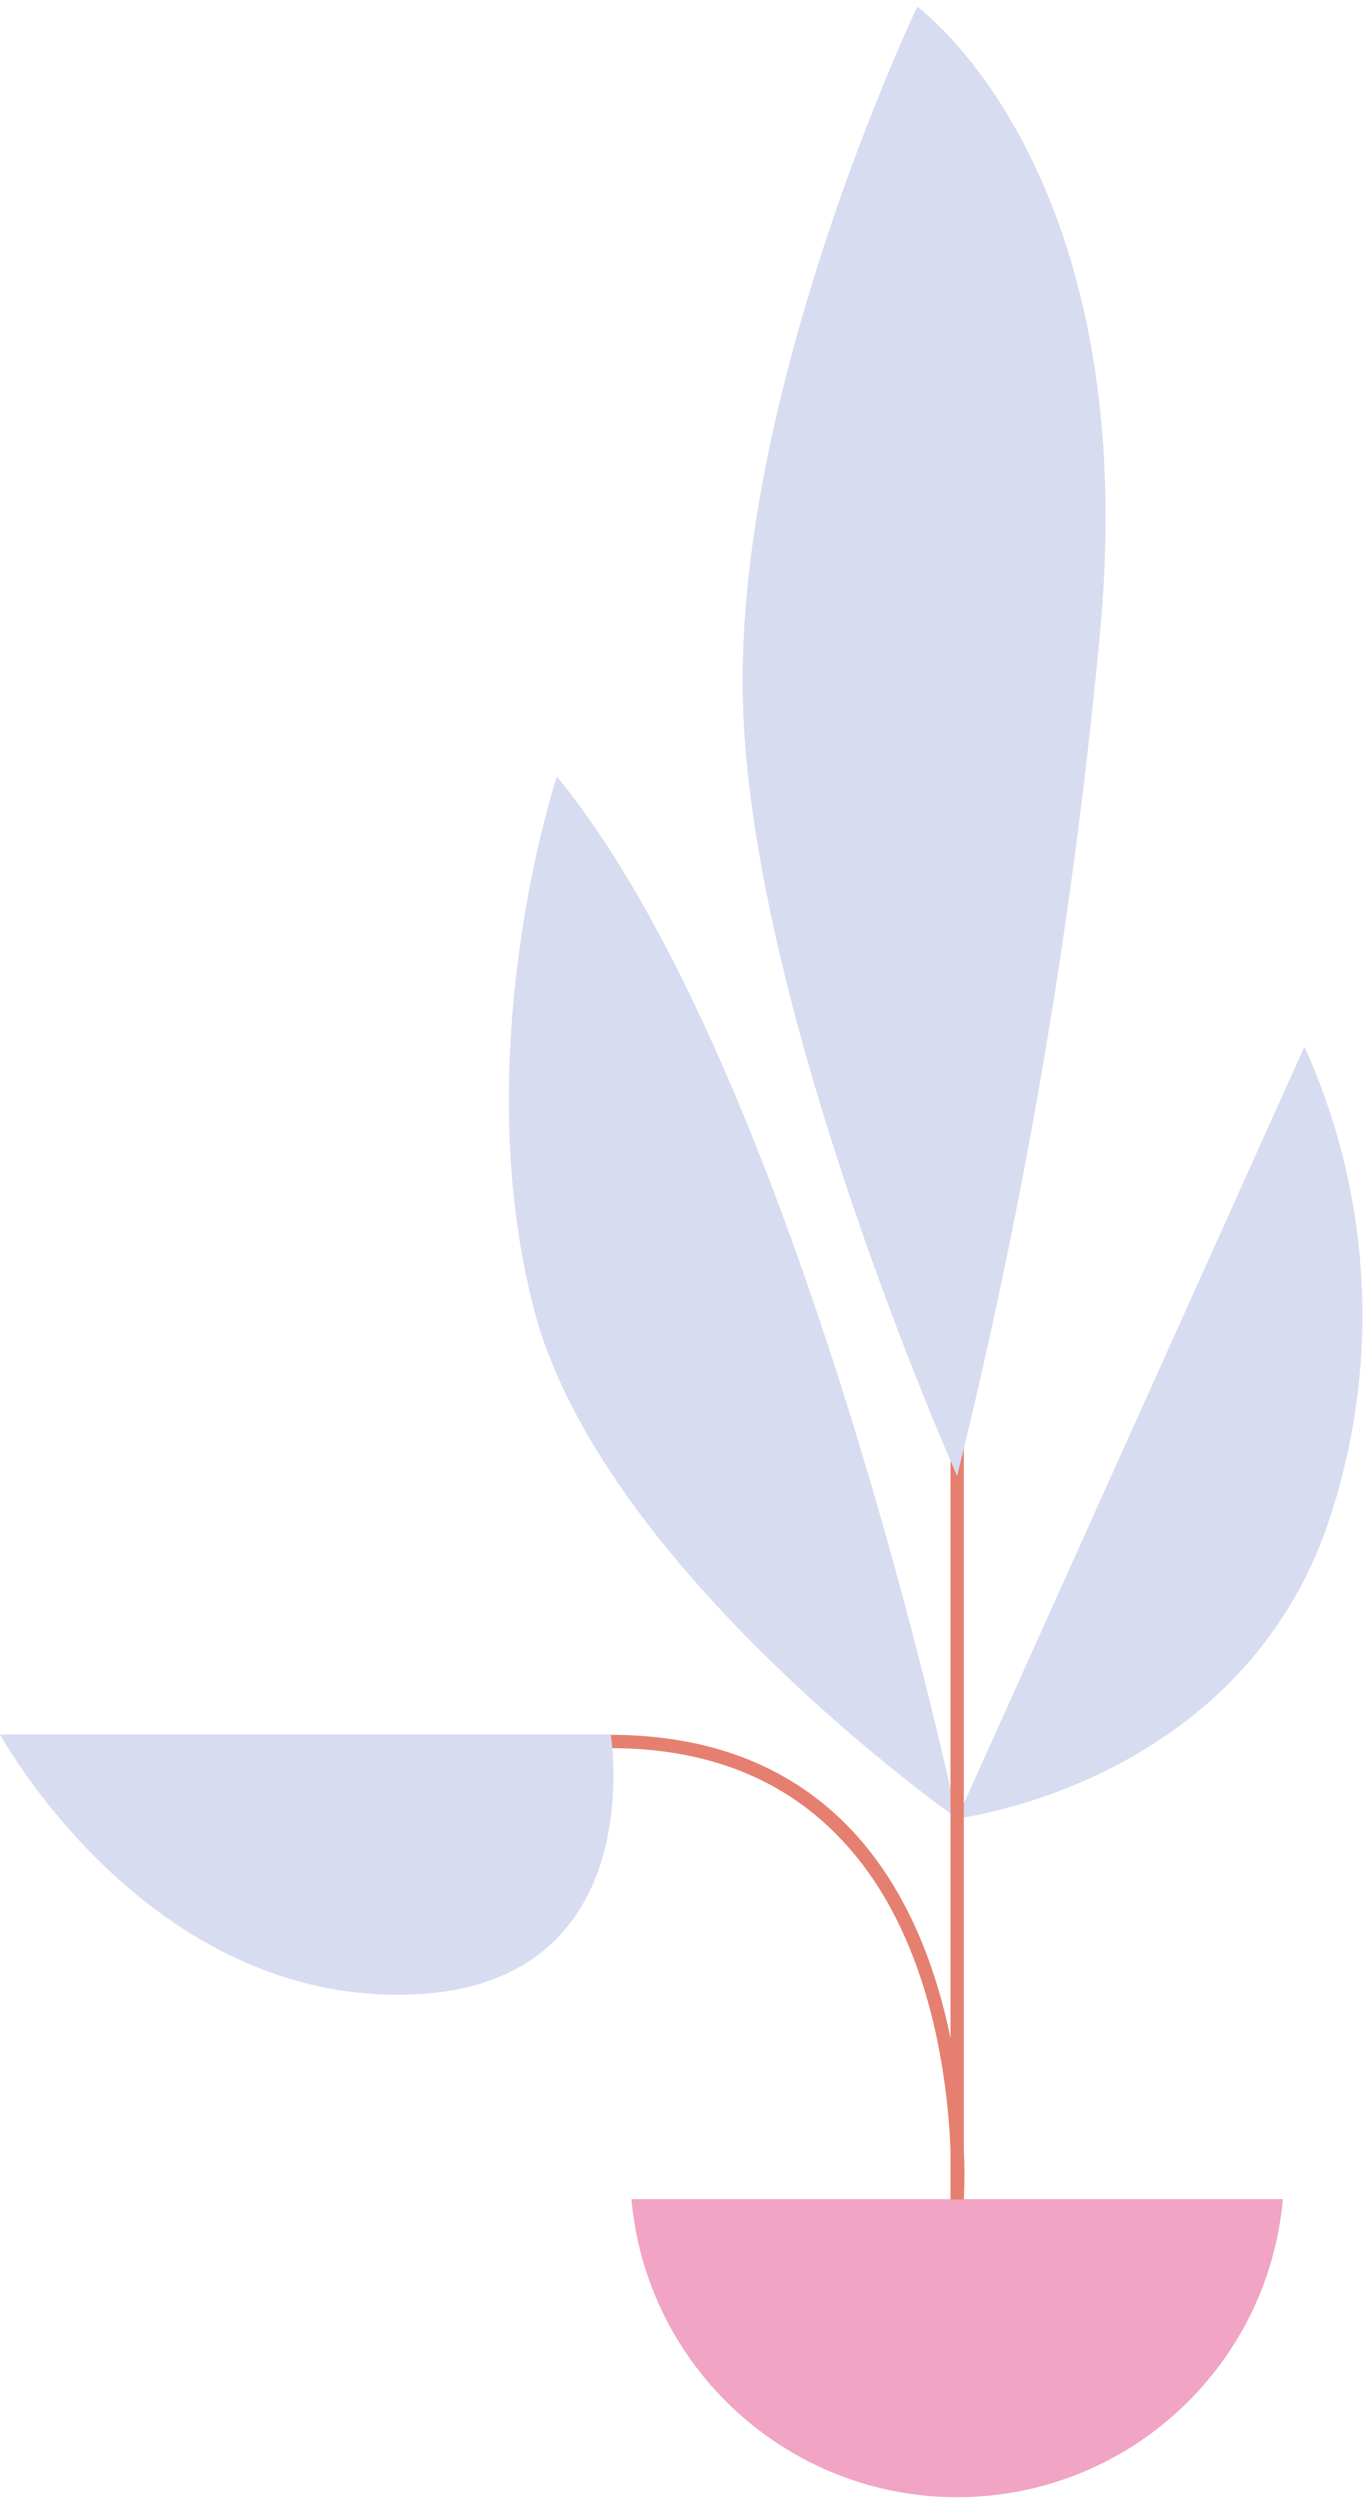
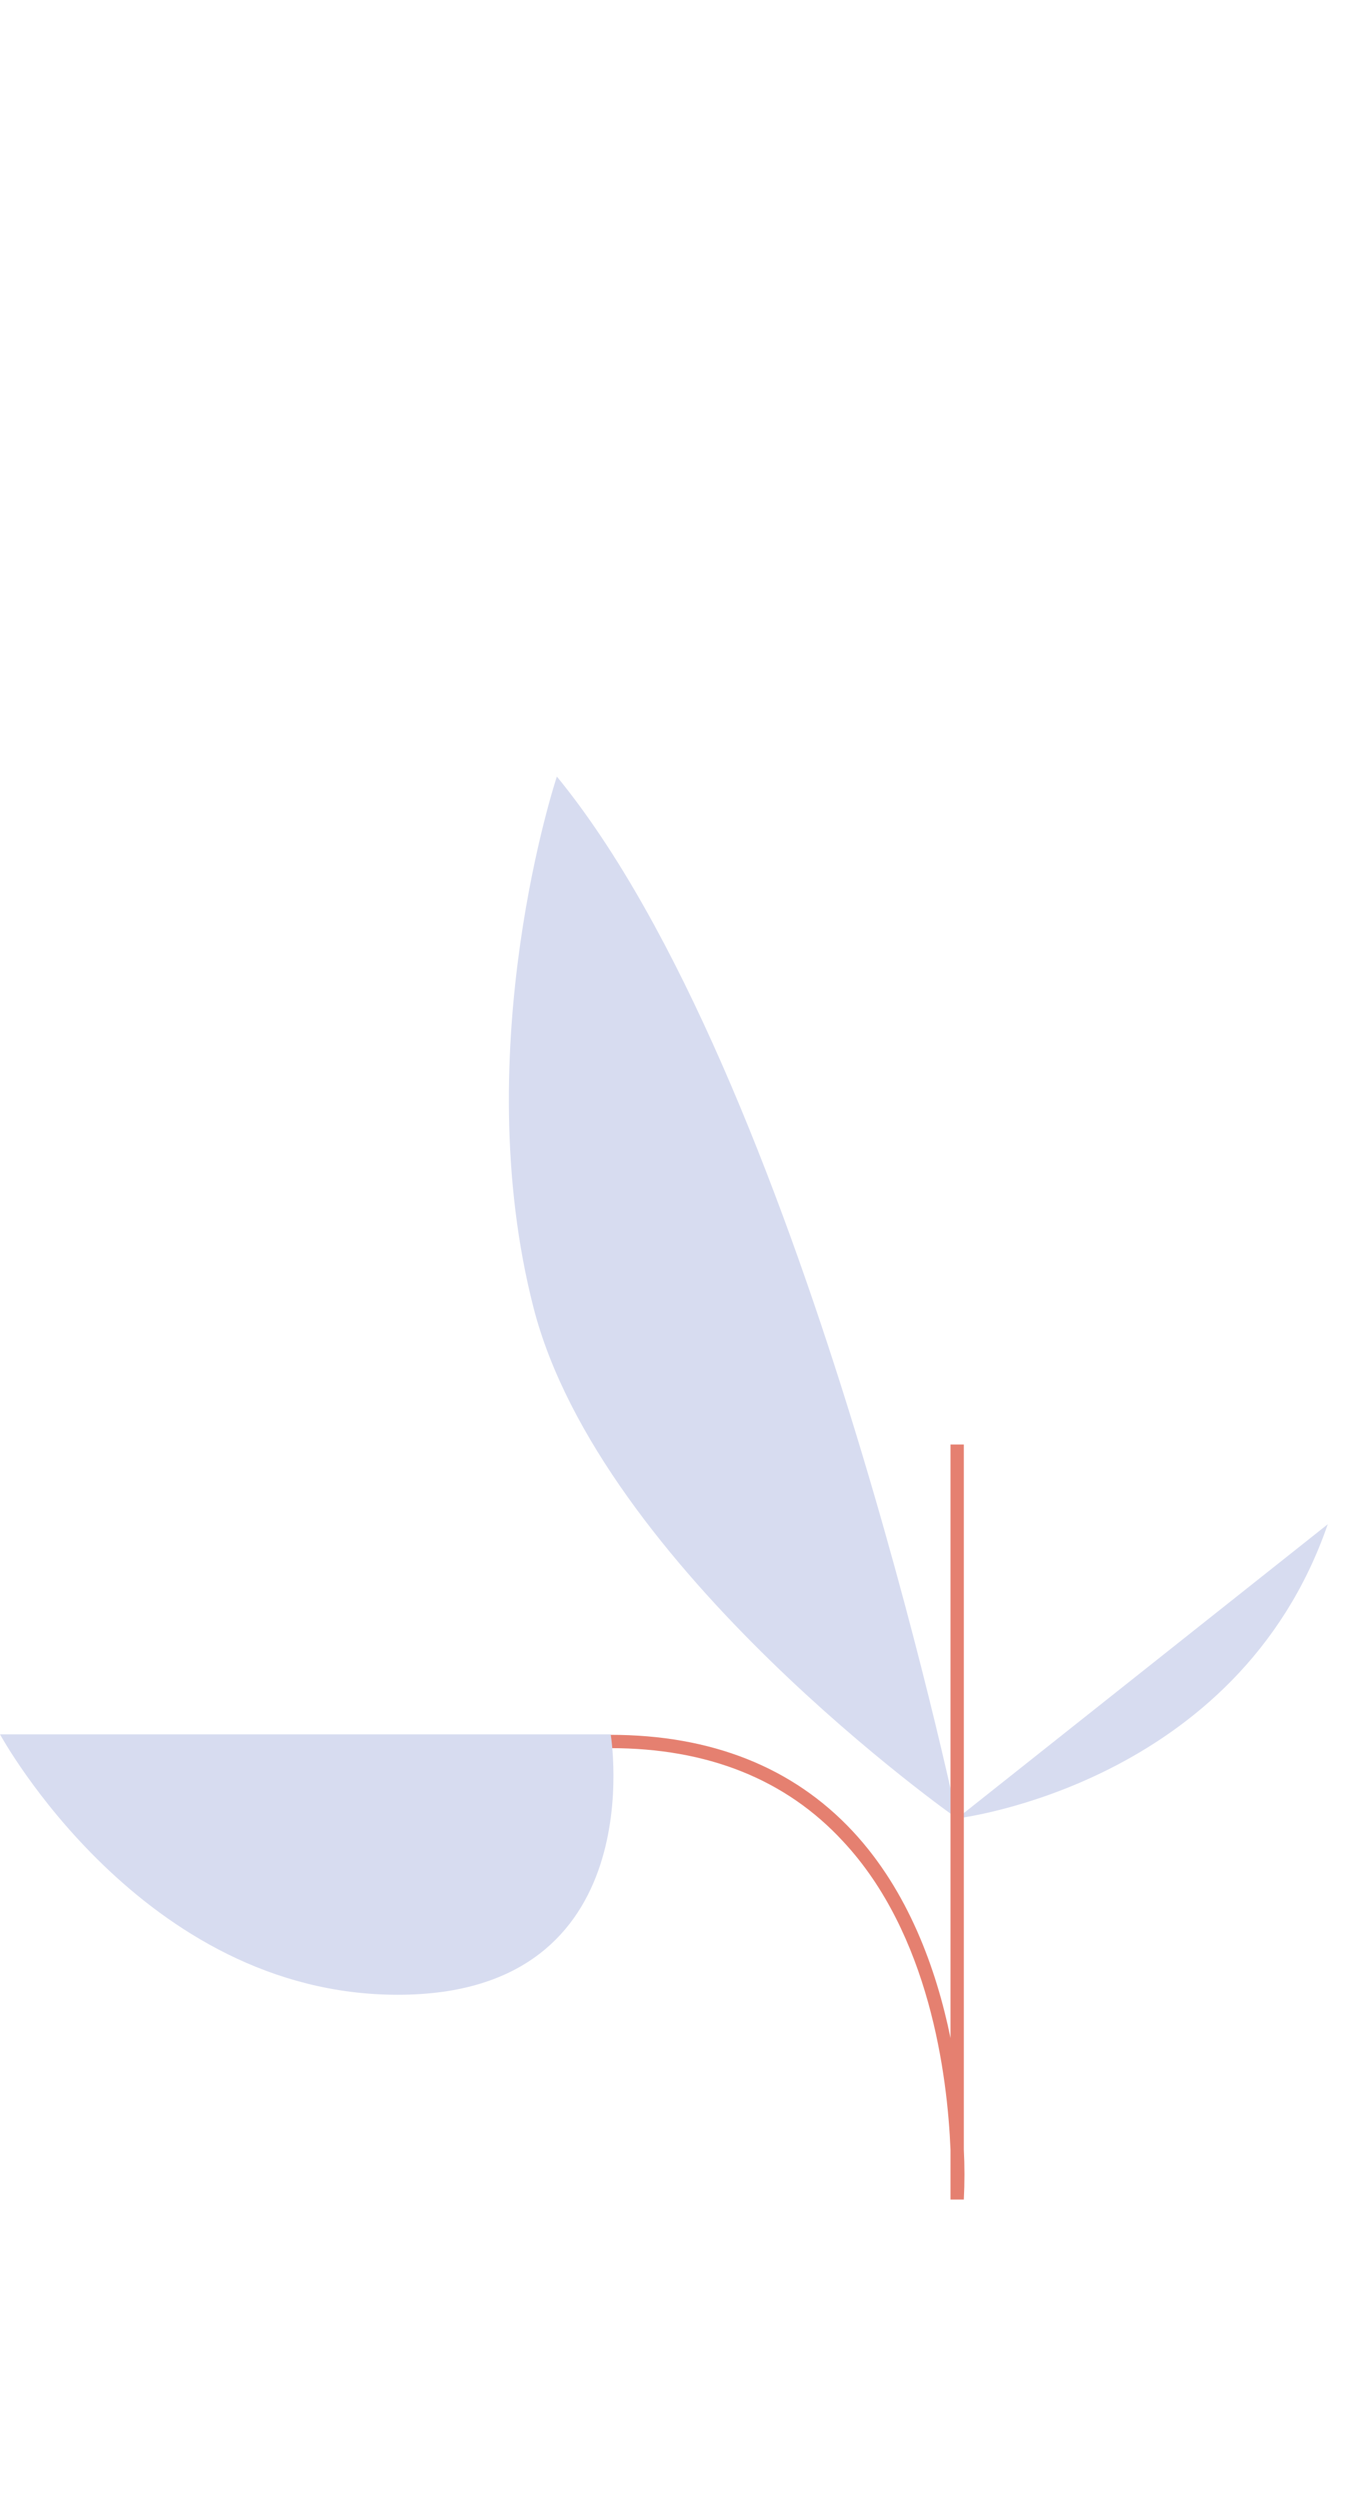
<svg xmlns="http://www.w3.org/2000/svg" width="101px" height="185px" viewBox="0 0 101 185" version="1.1">
  <title>Ilustrações / canais de venda / 02</title>
  <g id="novo-layout" stroke="none" stroke-width="1" fill="none" fill-rule="evenodd">
    <g id="novo-layout-" transform="translate(-1023, -5379)" fill-rule="nonzero">
      <g id="bloco-8" transform="translate(104, 5359)">
        <g id="02" transform="translate(919, 20.5)">
-           <path d="M94.994,162.229 C93.875,174.716 83.412,184.284 70.875,184.284 C58.339,184.284 47.875,174.716 46.756,162.229 L94.994,162.229 Z" id="Path" fill="#F1A4C4" />
-           <path d="M70.871,134.056 C70.871,134.056 91.644,131.617 98.317,112.289 C102.258,100.72 101.639,88.083 96.587,76.954 L70.871,134.056 Z" id="Path" fill="#D7DCF0" />
+           <path d="M70.871,134.056 C70.871,134.056 91.644,131.617 98.317,112.289 L70.871,134.056 Z" id="Path" fill="#D7DCF0" />
          <path d="M41.234,56.963 C41.234,56.963 34.561,76.982 39.503,96.255 C44.446,115.528 70.871,134.056 70.871,134.056 C70.871,134.056 59.274,78.961 41.234,56.963 Z" id="Path" fill="#D7DCF0" />
          <path d="M71.368,162.257 L70.383,162.257 L70.383,158.575 C70.153,153.053 68.837,142.616 62.421,135.75 C58.188,131.166 52.398,128.856 45.192,128.856 L45.192,127.871 C52.684,127.871 58.721,130.273 63.139,135.004 C67.244,139.403 69.334,145.193 70.383,150.31 L70.383,106.389 L71.368,106.389 L71.368,158.548 C71.431,159.783 71.431,161.021 71.368,162.257 Z" id="Path" fill="#E58070" />
          <path d="M45.219,127.834 C45.219,127.834 48.431,147.107 29.453,147.107 C10.474,147.107 0,127.834 0,127.834 L45.219,127.834 Z" id="Path" fill="#D7DCF0" />
-           <path d="M70.871,108.717 C75.998,88.012 79.555,66.948 81.51,45.707 C84.474,11.864 67.916,0 67.916,0 C67.916,0 54.11,28.91 55.031,52.131 C55.951,75.353 70.871,108.717 70.871,108.717 Z" id="Path" fill="#D7DCF0" />
        </g>
      </g>
    </g>
  </g>
</svg>